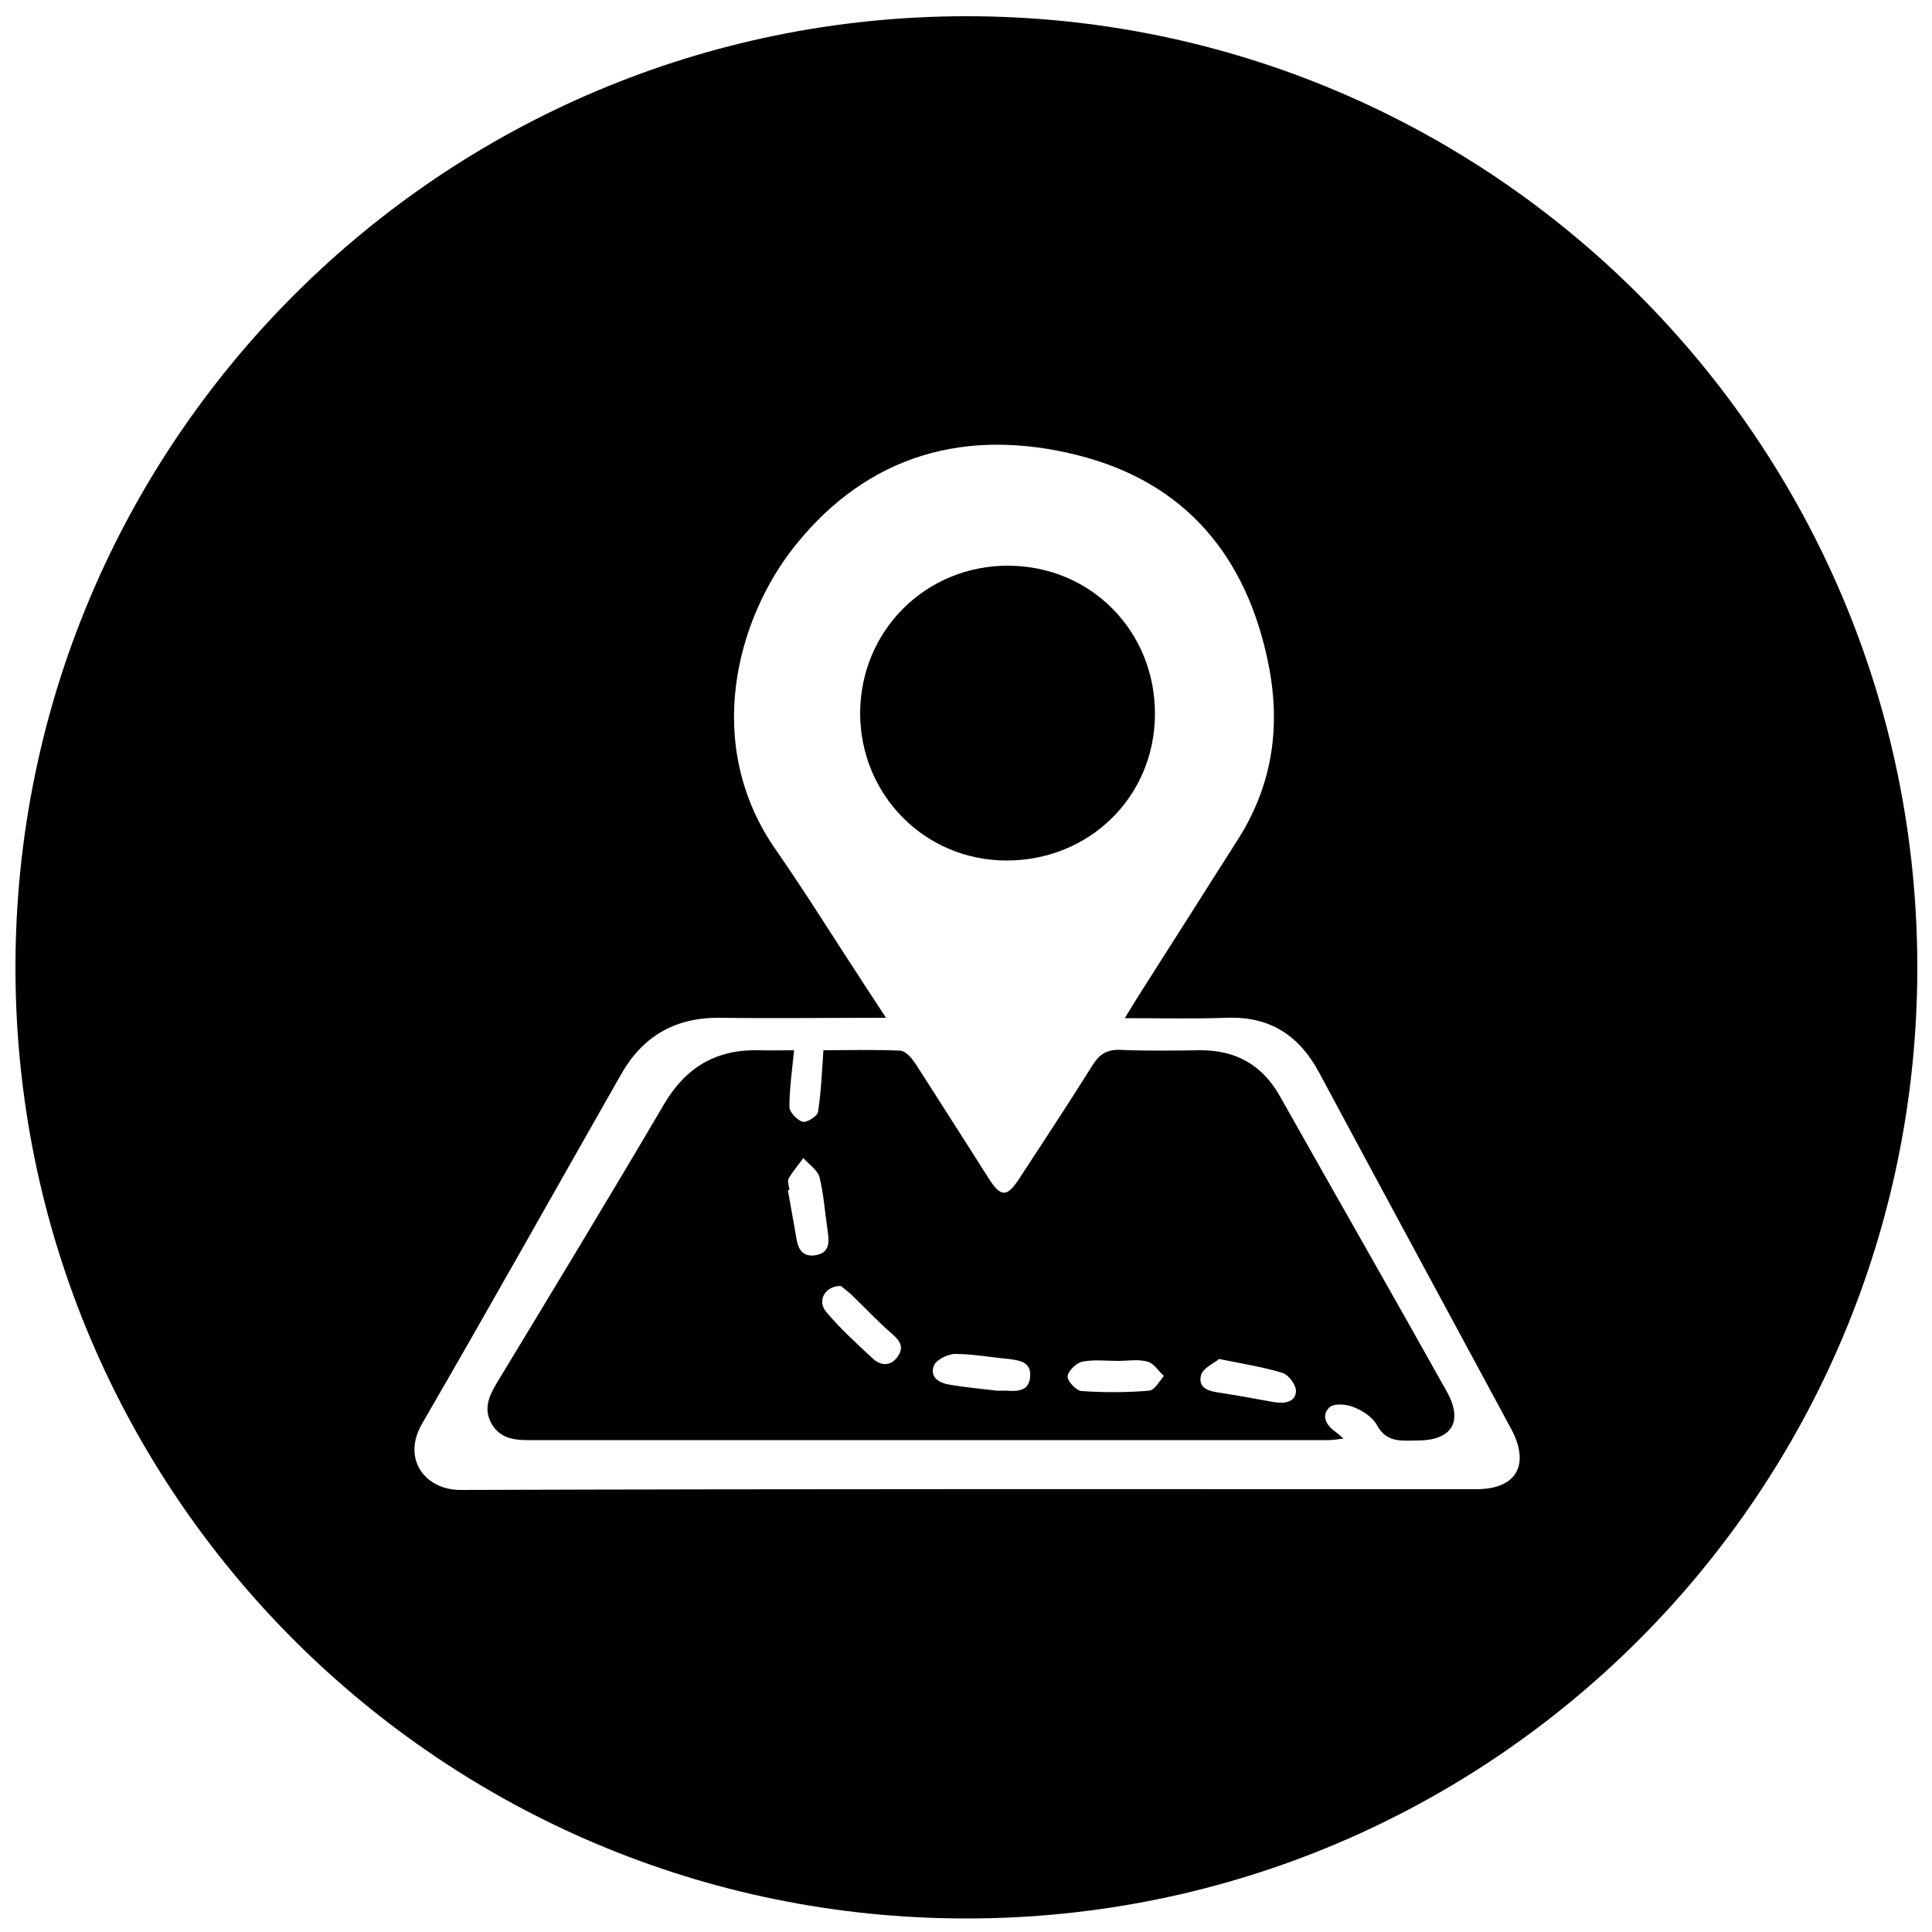
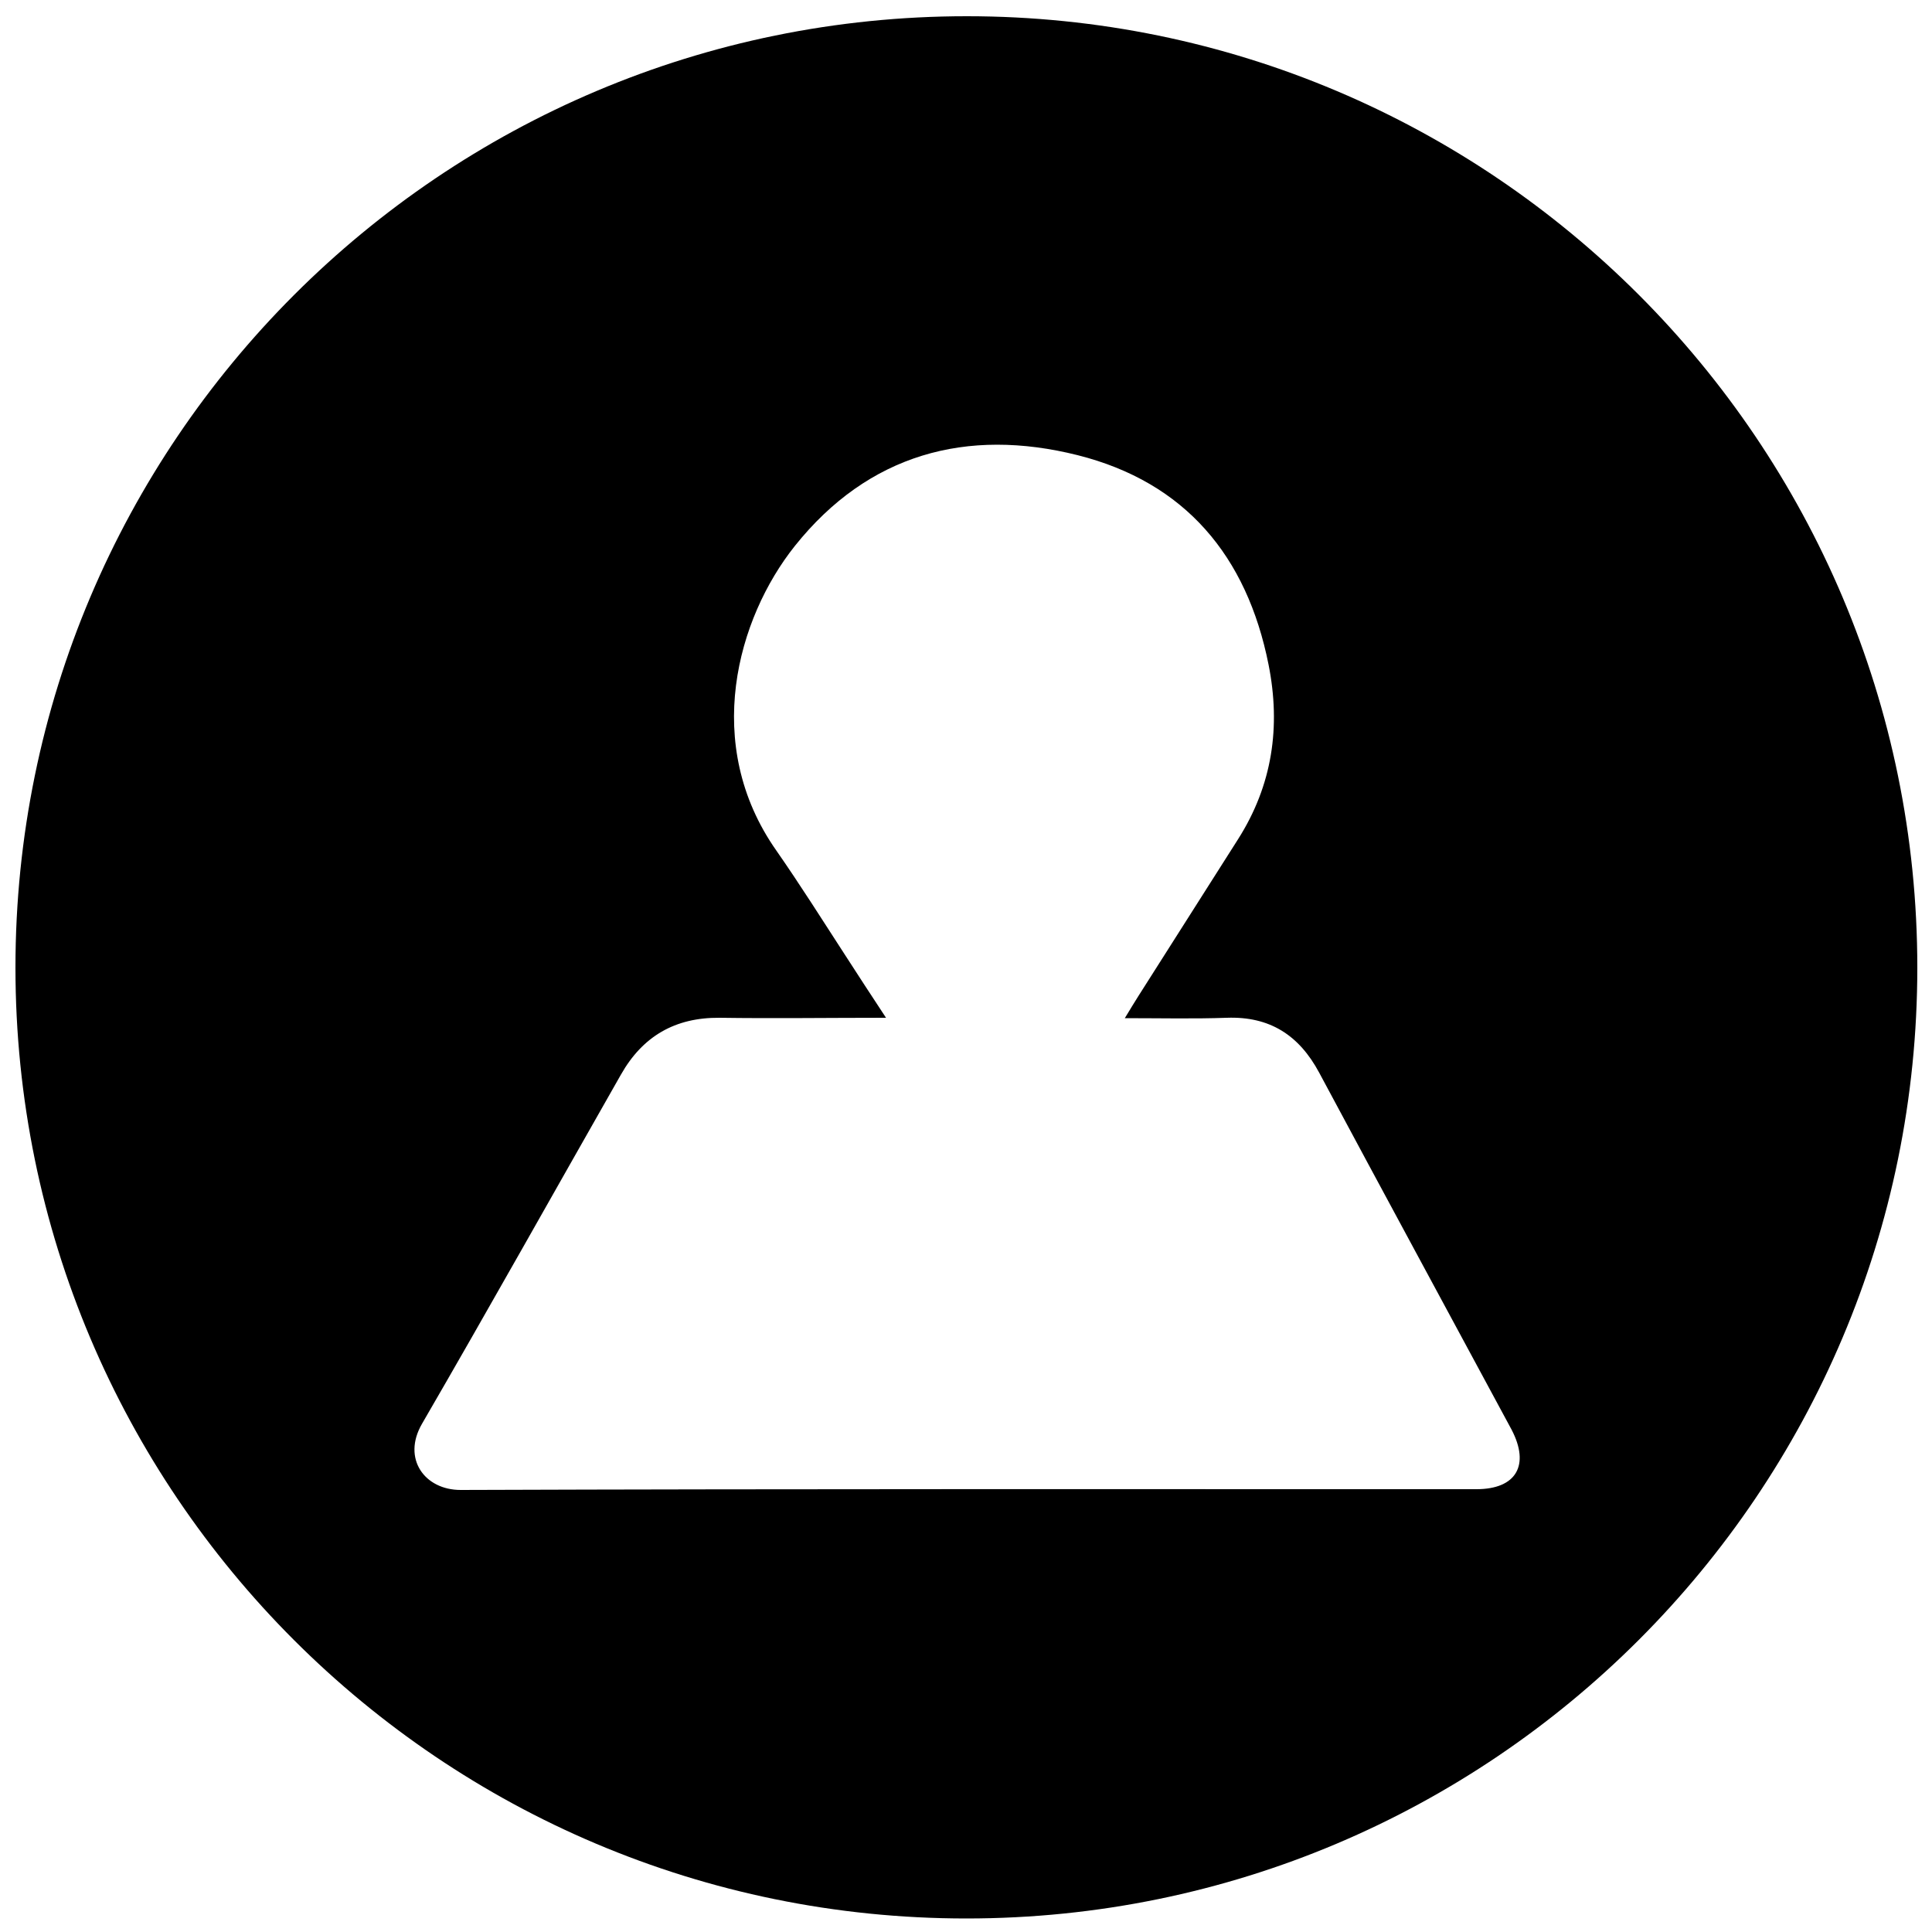
<svg xmlns="http://www.w3.org/2000/svg" version="1.1" x="0px" y="0px" viewBox="0 0 500 500" style="enable-background:new 0 0 500 500;" xml:space="preserve">
  <g>
-     <path d="M260.3,222.7c21.6,0.1,38.5-16.5,38.6-37.8c0.1-21.5-16.5-38.4-37.9-38.5c-21.3-0.1-38.3,16.7-38.4,38.1   C222.6,205.7,239.3,222.6,260.3,222.7z" />
-     <path d="M331.3,283.8c-4.6-8.2-11.4-12-20.6-12c-7,0.1-14,0.2-20.9-0.1c-3.4-0.1-5.3,1.2-7,3.9   c-6.2,9.9-12.6,19.6-19,29.4c-3.2,4.9-4.8,4.9-7.9,0c-6.4-10-12.7-20-19.1-29.9c-0.9-1.3-2.4-3.1-3.8-3.2   c-7.1-0.3-14.2-0.1-19.9-0.1c-0.4,5.7-0.6,10.9-1.4,16c-0.2,1.1-2.9,2.8-4,2.5c-1.4-0.4-3.4-2.5-3.4-3.8c0-4.7,0.7-9.5,1.2-14.7   c-2.6,0-6,0.1-9.3,0c-10.9-0.2-18.7,4.4-24.3,13.9c-14.3,24.3-28.9,48.4-43.5,72.5c-2,3.4-3.3,6.7-1.1,10.4   c2.1,3.5,5.5,4.1,9.2,4.1c69.1,0,138.2,0,207.3,0c1.1,0,2.3-0.2,3.9-0.4c-1-0.9-1.5-1.3-2-1.7c-2.5-1.7-3.9-4.3-1.6-6.4   c1.2-1.1,4.5-0.8,6.3,0c2.3,0.9,4.9,2.6,6,4.7c2.5,4.6,6.5,3.9,10.4,3.9c9.1,0,12-5,7.5-12.9C360.1,334.5,345.6,309.2,331.3,283.8z    M206.1,320.4c-0.7-4.1-1.5-8.3-2.2-12.4c0.1,0,0.2,0,0.4-0.1c-0.1-1-0.6-2.2-0.2-2.9c1.1-1.9,2.5-3.5,3.8-5.3   c1.4,1.6,3.7,3.1,4.2,5c1.1,4.5,1.4,9.2,2.1,13.9c0.4,2.7,0.6,5.5-2.9,6.2C207.8,325.5,206.5,323.3,206.1,320.4z M232.3,351.1   c-1.7,2.5-4.3,2.4-6.3,0.6c-4.2-3.9-8.5-7.8-12.2-12.2c-2.4-2.9-0.3-6.7,3.8-6.7c0.7,0.6,2,1.5,3.1,2.6c3.2,3.1,6.3,6.4,9.6,9.3   C232.5,346.6,234.3,348.3,232.3,351.1z M266.6,356.3c-0.3,3.8-3.3,3.8-6.2,3.6c-0.5,0-1,0-2.4,0c-3.4-0.4-7.7-0.8-12-1.5   c-2.8-0.4-5.5-1.9-4.3-5c0.6-1.5,3.6-3,5.5-3c4.6,0,9.3,0.9,13.9,1.3C264,352.1,266.9,352.5,266.6,356.3z M297.4,359.9   c-5.8,0.5-11.7,0.5-17.5,0.1c-1.4-0.1-3.7-2.6-3.6-3.8c0.1-1.4,2.3-3.5,3.8-3.8c2.9-0.6,6.1-0.2,9.2-0.2c0,0,0,0,0,0   c2.6,0,5.3-0.5,7.7,0.2c1.6,0.4,2.8,2.4,4.2,3.7C300.1,357.4,298.8,359.8,297.4,359.9z M329.9,362.9c-4.6-0.8-9.2-1.7-13.8-2.4   c-2.9-0.4-6.1-1-5.3-4.5c0.4-1.9,3.4-3.2,4.7-4.3c6.4,1.3,11.5,2.1,16.4,3.6c1.6,0.5,3.5,3.1,3.5,4.7   C335.3,362.8,332.6,363.3,329.9,362.9z" />
    <path d="M250.2,4.2C114.3,4.2,4,114.4,4,250.4s110.2,246.1,246.1,246.1s246.1-110.2,246.1-246.1S386.1,4.2,250.2,4.2z    M382.1,385.4c-87.6,0-175.3-0.1-262.9,0.2c-9.3,0-15.2-8.1-10-17.1c17.4-30,34.3-60.2,51.5-90.4c5.6-9.9,14-14.8,25.5-14.7   c14,0.2,27.9,0,43.1,0c-3.9-5.9-7.2-11-10.5-16.1c-5.9-9.1-11.7-18.3-17.9-27.2c-19.3-27.5-10.1-60.1,4.8-78.8   c19-23.8,44.5-30.7,73.2-23.5c27.8,7,43.8,26.1,49.4,54.2c3.2,16.1,1,31.2-7.9,45.2c-8.6,13.5-17.2,27.1-25.8,40.6   c-1,1.6-2,3.2-3.5,5.7c9.4,0,17.9,0.2,26.4-0.1c11.1-0.4,18.7,4.5,23.9,14.2c16.5,30.8,33.2,61.6,49.8,92.4   C396,379.2,392.4,385.4,382.1,385.4z" />
  </g>
</svg>